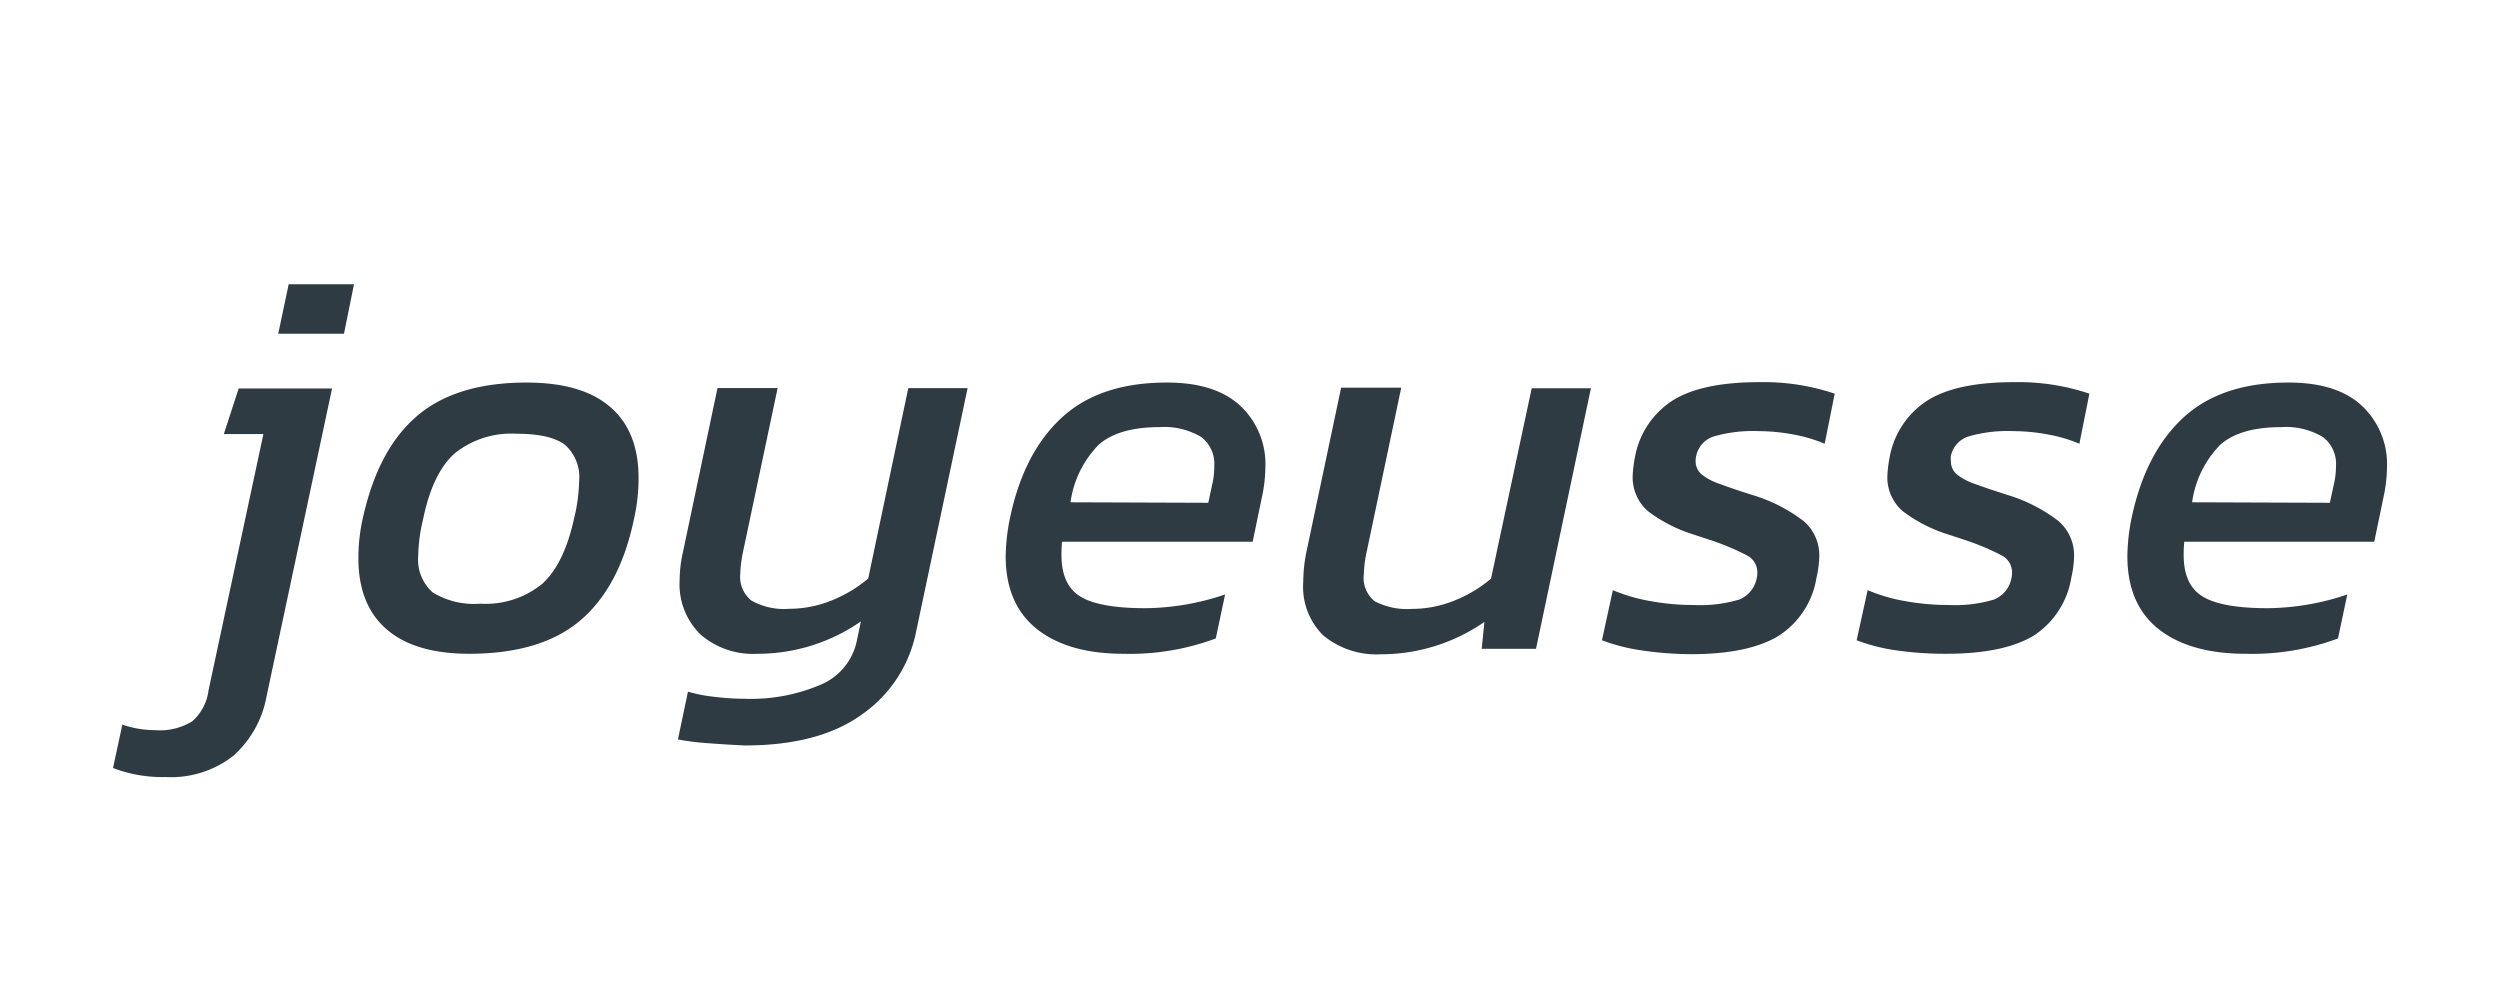
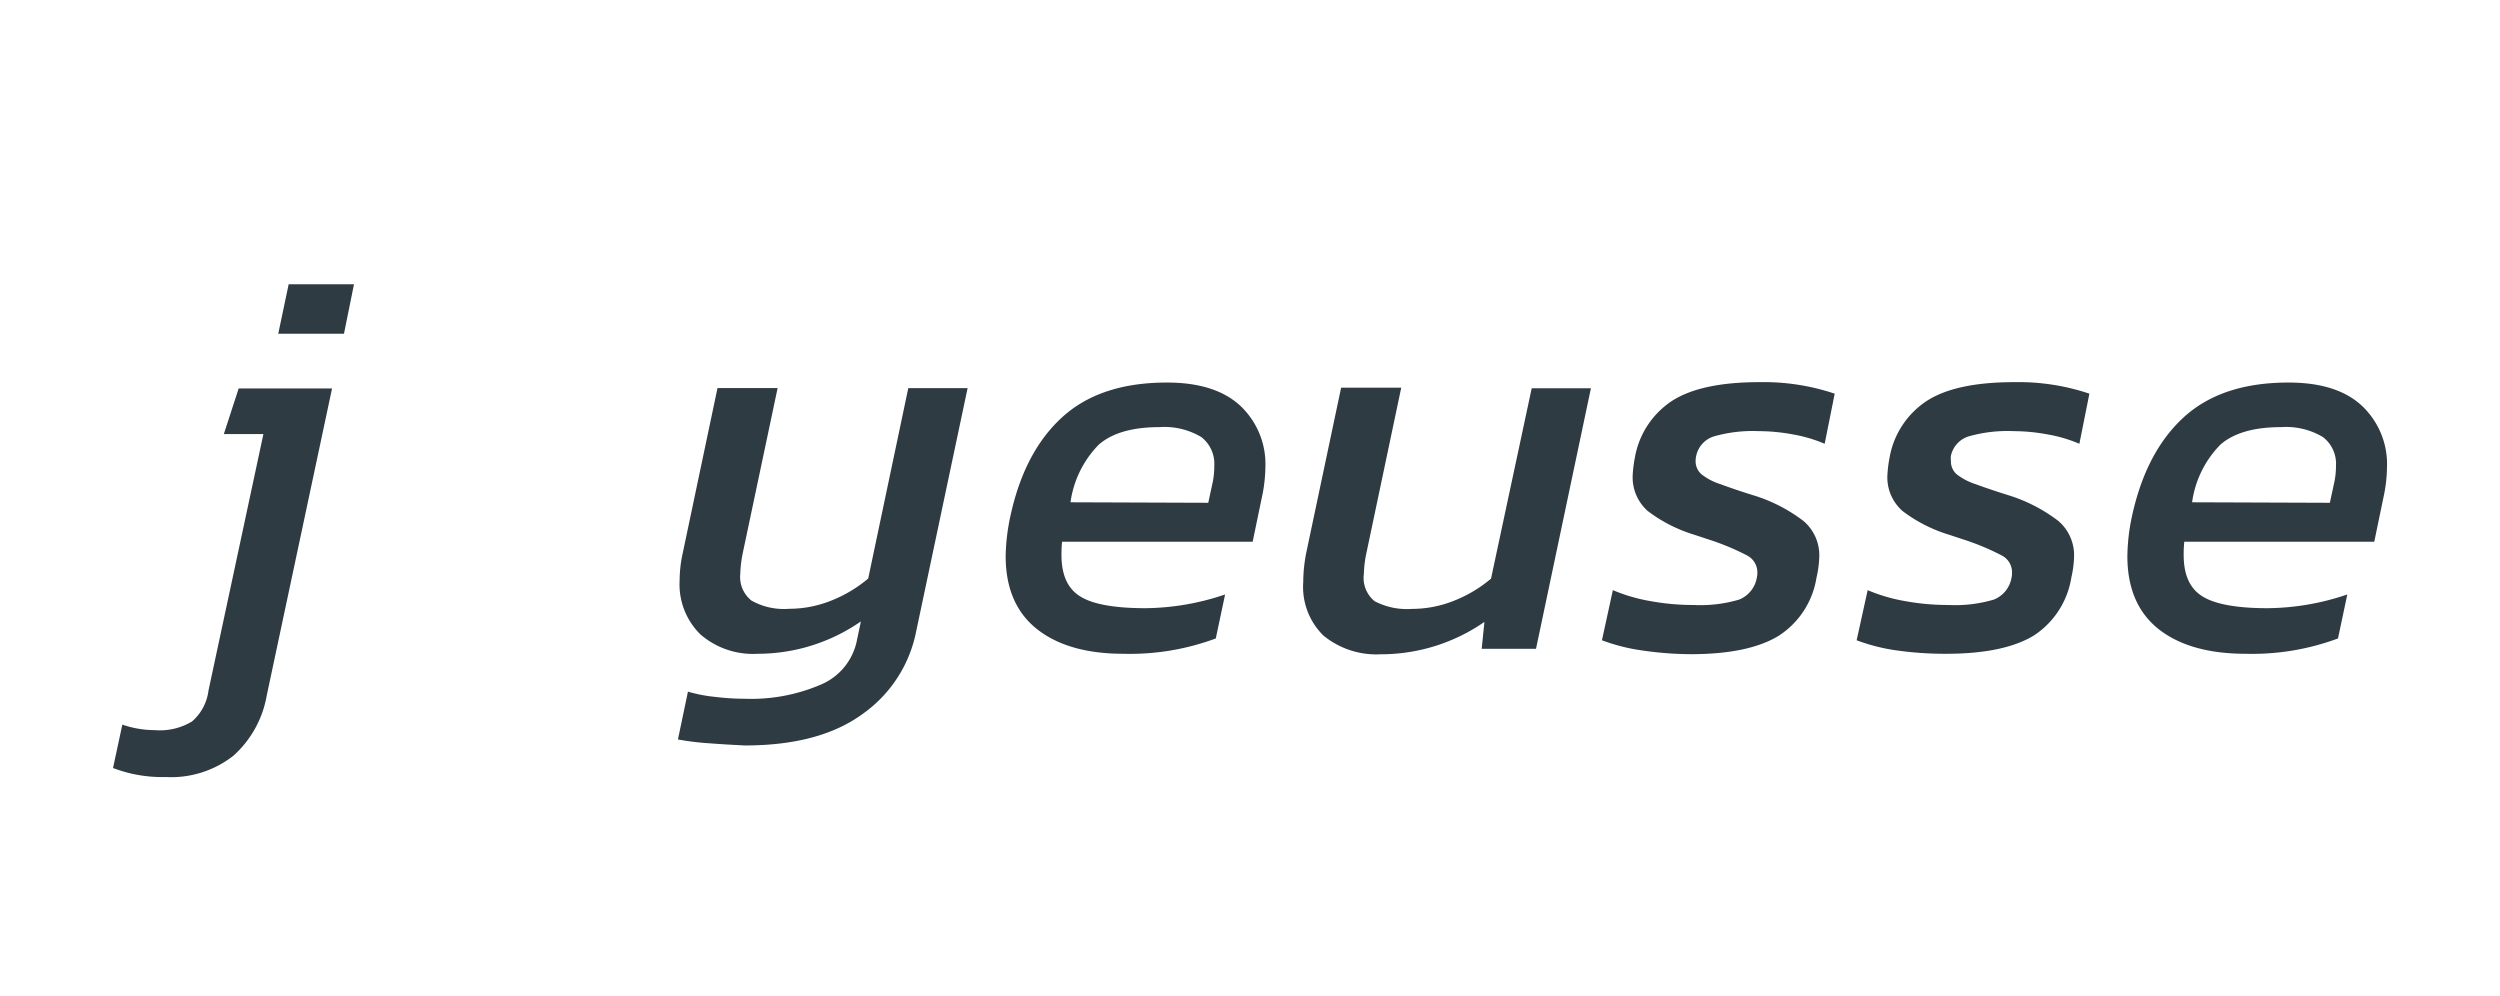
<svg xmlns="http://www.w3.org/2000/svg" width="249.51" height="99.43" viewBox="0 0 249.51 99.43">
  <g id="joyeusse" transform="translate(-30)">
    <g id="Layer_1" data-name="Layer 1">
      <g id="Group_13" data-name="Group 13">
        <rect id="Rectangle_5" data-name="Rectangle 5" width="249.51" height="99.43" transform="translate(30)" fill="none" />
        <g id="Group_12" data-name="Group 12">
          <path id="Path_62" data-name="Path 62" d="M41.28,76.65l.93-4.33a10,10,0,0,0,3.23.55A6.19,6.19,0,0,0,49.17,72a4.88,4.88,0,0,0,1.64-3.09l5.48-25.59H52.34l1.48-4.55h9.32L56.62,69.42a10.48,10.48,0,0,1-3.32,6,10.05,10.05,0,0,1-6.76,2.13,13.7,13.7,0,0,1-5.26-.9ZM58.81,28.37h6.52l-1,4.94H57.77Z" fill="#2e3b42" />
-           <path id="Path_63" data-name="Path 63" d="M68.59,62.81c-1.88-1.62-2.82-4-2.82-7.09a18,18,0,0,1,.44-4c1-4.5,2.73-7.87,5.34-10.14s6.29-3.4,11-3.4q5.53,0,8.36,2.44t2.82,7.1a18.09,18.09,0,0,1-.44,4Q91.91,58.46,88,61.85t-11.15,3.4Q71.41,65.25,68.59,62.81Zm15.56-4.57q2.17-2,3.15-6.52A16.93,16.93,0,0,0,87.8,48a4.29,4.29,0,0,0-1.43-3.62c-1-.73-2.55-1.09-4.82-1.09a9,9,0,0,0-6.22,2c-1.44,1.32-2.47,3.47-3.09,6.47a16.77,16.77,0,0,0-.5,3.72,4.36,4.36,0,0,0,1.45,3.65,7.9,7.9,0,0,0,4.74,1.12,8.93,8.93,0,0,0,6.22-2.01Z" fill="#2e3b42" />
          <path id="Path_64" data-name="Path 64" d="M100.75,74.18a26.092,26.092,0,0,1-3.09-.38l1-4.77a14.92,14.92,0,0,0,2.69.52,25.141,25.141,0,0,0,3,.19,17.64,17.64,0,0,0,7.59-1.42,6.07,6.07,0,0,0,3.59-4.44l.39-1.86a18.06,18.06,0,0,1-10.31,3.23,8,8,0,0,1-5.69-1.92,7,7,0,0,1-2.09-5.42,12.91,12.91,0,0,1,.33-2.8l3.45-16.38h6l-3.46,16.38a12.07,12.07,0,0,0-.27,2.2A3,3,0,0,0,105,59.94a6.6,6.6,0,0,0,3.76.82,11.31,11.31,0,0,0,4.16-.8,13.35,13.35,0,0,0,3.73-2.22l4-19h5.92L121.44,63a13.19,13.19,0,0,1-5.34,8.25q-4.3,3.15-11.76,3.15C103.36,74.35,102.16,74.29,100.75,74.18Z" fill="#2e3b42" />
          <path id="Path_65" data-name="Path 65" d="M133.5,62.79q-3.13-2.48-3.13-7.29a20.081,20.081,0,0,1,.44-3.84q1.37-6.51,5.18-10t10.49-3.48c3.22,0,5.65.78,7.32,2.33a8,8,0,0,1,2.49,6.17,14.591,14.591,0,0,1-.27,2.57l-1,4.82H136a11.479,11.479,0,0,0-.06,1.32c0,2,.62,3.35,1.86,4.13s3.42,1.18,6.53,1.18a25.3,25.3,0,0,0,7.94-1.37l-.93,4.39a24.58,24.58,0,0,1-9.21,1.53Q136.62,65.25,133.5,62.79Zm17.09-12.61.39-1.81a7.911,7.911,0,0,0,.21-1.86,3.38,3.38,0,0,0-1.28-2.88,7.16,7.16,0,0,0-4.2-1q-4.05,0-6.05,1.75a10.2,10.2,0,0,0-2.82,5.75Z" fill="#2e3b42" />
          <path id="Path_66" data-name="Path 66" d="M162.07,63.42a6.81,6.81,0,0,1-2-5.35,15.21,15.21,0,0,1,.32-3l3.46-16.38h6L166.4,55.07a11.39,11.39,0,0,0-.28,2.2A3,3,0,0,0,167.19,60a6.94,6.94,0,0,0,3.73.77,11.31,11.31,0,0,0,4.16-.8,13.21,13.21,0,0,0,3.73-2.22l4.06-19h5.91l-5.48,26h-5.42l.27-2.68A18.12,18.12,0,0,1,167.8,65.3,8.32,8.32,0,0,1,162.07,63.42Z" fill="#2e3b42" />
          <path id="Path_67" data-name="Path 67" d="M193.77,64.9a18.53,18.53,0,0,1-3.89-1l1.09-5a17.15,17.15,0,0,0,3.79,1.1,23.621,23.621,0,0,0,4.27.38,13.63,13.63,0,0,0,4.55-.54,2.88,2.88,0,0,0,1.75-2.14,2.15,2.15,0,0,0,.06-.55,1.89,1.89,0,0,0-1-1.7,24.38,24.38,0,0,0-3.81-1.59l-1.48-.49A14.81,14.81,0,0,1,194.45,51a4.49,4.49,0,0,1-1.5-3.59,13,13,0,0,1,.22-1.76A8.51,8.51,0,0,1,196.89,40q2.91-1.86,8.71-1.86a22.25,22.25,0,0,1,7.51,1.15l-1,5a14.29,14.29,0,0,0-3.15-.93,18.84,18.84,0,0,0-3.43-.33,14.06,14.06,0,0,0-4.46.52,2.59,2.59,0,0,0-1.78,1.94,2.15,2.15,0,0,0-.06.55,1.7,1.7,0,0,0,.58,1.29,5.94,5.94,0,0,0,1.92,1q1.34.5,3.09,1.05A15.9,15.9,0,0,1,210,52a4.48,4.48,0,0,1,1.57,3.59,10.409,10.409,0,0,1-.28,2.08,8.47,8.47,0,0,1-3.78,5.79q-3,1.83-8.76,1.83a34.391,34.391,0,0,1-4.98-.39Z" fill="#2e3b42" />
          <path id="Path_68" data-name="Path 68" d="M219.19,64.9a18.53,18.53,0,0,1-3.89-1l1.1-5a16.9,16.9,0,0,0,3.78,1.1,23.7,23.7,0,0,0,4.27.38,13.59,13.59,0,0,0,4.55-.54,2.86,2.86,0,0,0,1.75-2.14,2.15,2.15,0,0,0,.06-.55,1.89,1.89,0,0,0-1-1.7,24.59,24.59,0,0,0-3.8-1.59l-1.48-.49A14.69,14.69,0,0,1,219.88,51a4.46,4.46,0,0,1-1.51-3.59,13,13,0,0,1,.22-1.76A8.52,8.52,0,0,1,222.32,40q2.9-1.86,8.71-1.86a22.19,22.19,0,0,1,7.5,1.15l-1,5a14.289,14.289,0,0,0-3.15-.93,18.821,18.821,0,0,0-3.42-.33,14.13,14.13,0,0,0-4.47.52,2.59,2.59,0,0,0-1.78,1.94,2.19,2.19,0,0,0,0,.55,1.69,1.69,0,0,0,.57,1.29,6.06,6.06,0,0,0,1.92,1c.89.33,1.93.68,3.1,1.05A16,16,0,0,1,235.44,52,4.5,4.5,0,0,1,237,55.55a10.289,10.289,0,0,1-.27,2.08A8.51,8.51,0,0,1,233,63.42q-3,1.83-8.77,1.83A34.489,34.489,0,0,1,219.19,64.9Z" fill="#2e3b42" />
          <path id="Path_69" data-name="Path 69" d="M245.44,62.79q-3.12-2.48-3.12-7.29a20,20,0,0,1,.43-3.84q1.38-6.51,5.18-10t10.49-3.48q4.83,0,7.32,2.33a8,8,0,0,1,2.49,6.17,14.589,14.589,0,0,1-.27,2.57l-1,4.82H248a11.476,11.476,0,0,0-.06,1.32c0,2,.62,3.35,1.87,4.13s3.41,1.18,6.52,1.18a25.17,25.17,0,0,0,7.94-1.37l-.93,4.39a24.56,24.56,0,0,1-9.2,1.53Q248.57,65.25,245.44,62.79Zm17.09-12.61.39-1.81a7.9,7.9,0,0,0,.22-1.86,3.36,3.36,0,0,0-1.29-2.88,7.14,7.14,0,0,0-4.19-1c-2.71,0-4.72.58-6.06,1.75a10.2,10.2,0,0,0-2.82,5.75Z" fill="#2e3b42" />
        </g>
      </g>
    </g>
  </g>
</svg>